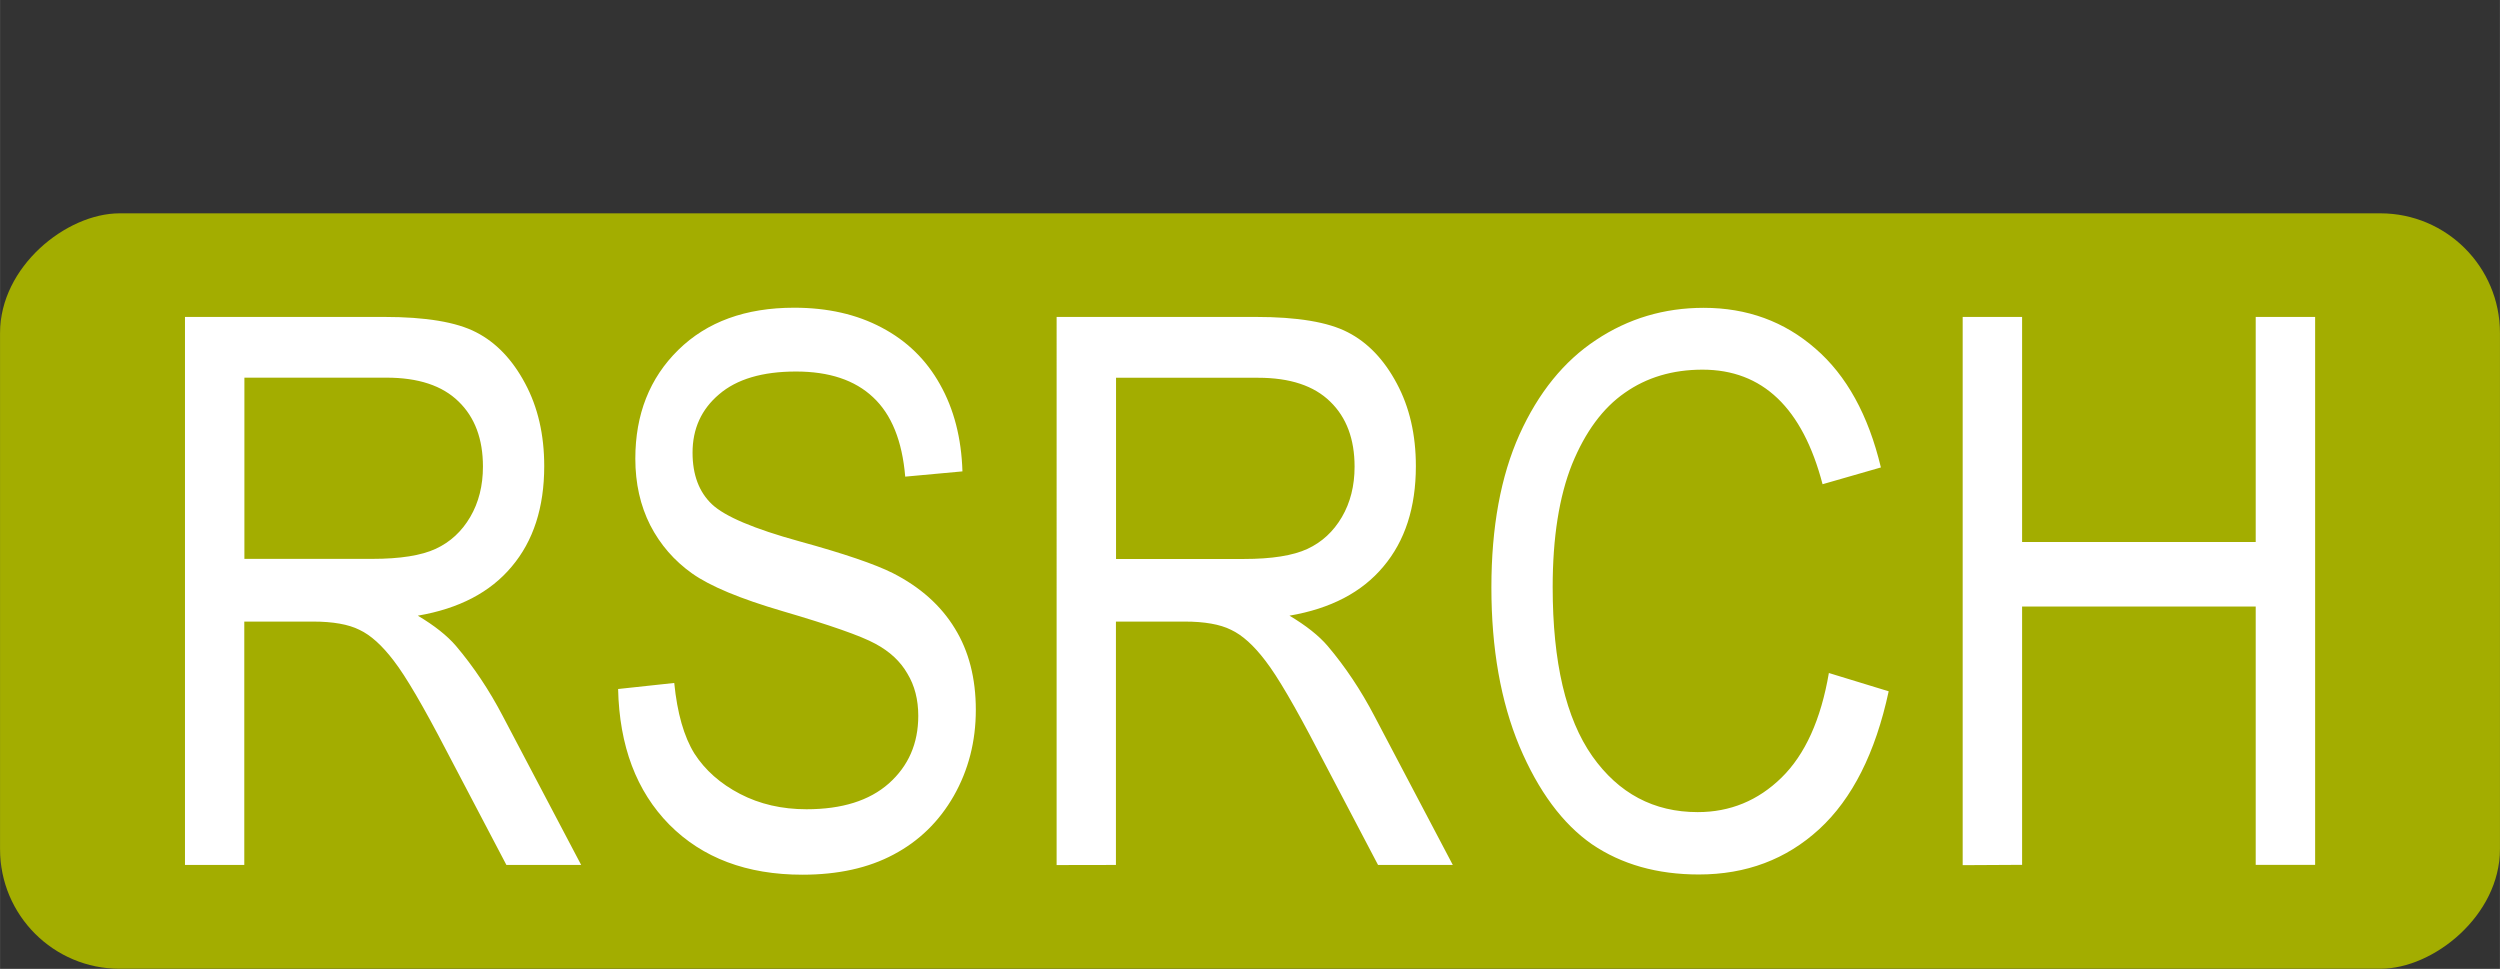
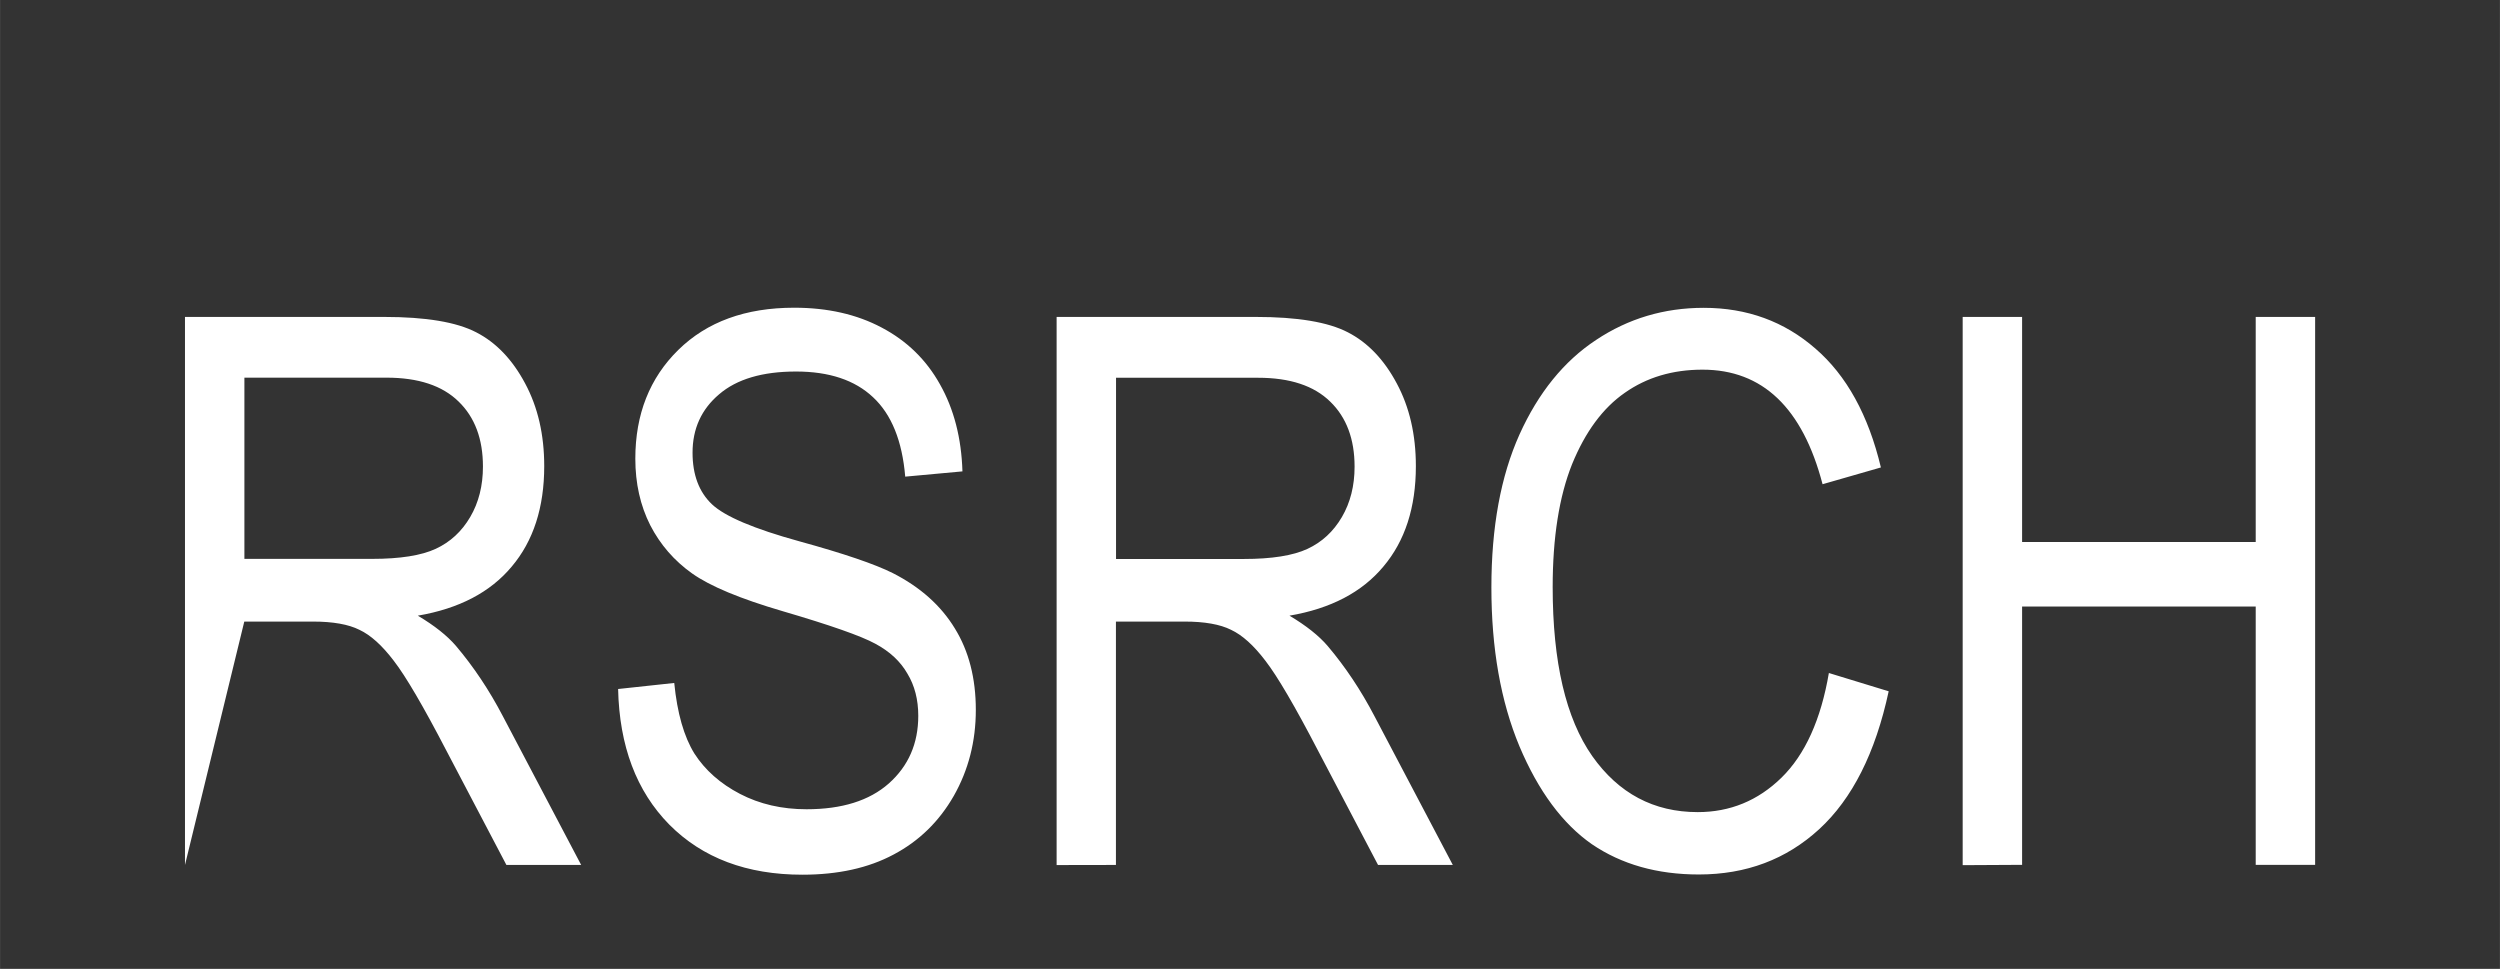
<svg xmlns="http://www.w3.org/2000/svg" width="209.005" height="81" viewBox="0 0 22.804 8.838" version="1.1" id="svg5">
  <rect x="0" y="0" width="22.804" height="8.838" fill="#333333" stroke="none" />
  <defs id="defs1" />
  <g id="layer1" transform="translate(-48.652,-6.551)">
-     <rect style="display:inline;fill:#a3ad00;fill-opacity:1;stroke-width:0.029;-inkscape-stroke:none" id="rect1-4" width="6.891" height="22.804" x="8.497" y="-71.456" ry="1.091" transform="rotate(90)" />
-     <path style="font-stretch:condensed;font-size:6.983px;line-height:1.15;font-family:Arial;-inkscape-font-specification:'Arial Condensed';letter-spacing:0px;fill:#ffffff;stroke-width:0.109" d="M 50.339,14.441 V 9.442 h 1.817 q 0.569,0 0.839,0.14 0.273,0.14 0.447,0.467 0.174,0.324 0.174,0.754 0,0.566 -0.297,0.917 -0.293,0.351 -0.856,0.447 0.228,0.136 0.348,0.276 0.242,0.286 0.426,0.638 l 0.716,1.36 h -0.682 l -0.546,-1.04 q -0.317,-0.61 -0.481,-0.822 -0.16,-0.211 -0.314,-0.283 -0.15,-0.075 -0.423,-0.075 h -0.627 v 2.22 z m 0.542,-2.792 h 1.166 q 0.382,0 0.58,-0.092 0.198,-0.092 0.314,-0.29 0.116,-0.198 0.116,-0.46 0,-0.378 -0.222,-0.593 -0.222,-0.218 -0.658,-0.218 h -1.296 z m 3.41,1.187 0.511,-0.055 q 0.041,0.413 0.184,0.644 0.147,0.228 0.416,0.368 0.269,0.14 0.607,0.14 0.484,0 0.75,-0.235 0.269,-0.239 0.269,-0.617 0,-0.222 -0.099,-0.385 -0.095,-0.167 -0.293,-0.273 -0.194,-0.106 -0.846,-0.297 -0.58,-0.17 -0.825,-0.344 -0.245,-0.174 -0.382,-0.44 -0.136,-0.269 -0.136,-0.607 0,-0.607 0.392,-0.992 0.392,-0.385 1.057,-0.385 0.457,0 0.798,0.181 0.344,0.181 0.532,0.518 0.191,0.338 0.205,0.794 l -0.522,0.048 Q 56.868,10.41 56.616,10.175 56.367,9.94 55.913,9.94 q -0.46,0 -0.702,0.208 -0.242,0.205 -0.242,0.532 0,0.303 0.177,0.471 0.177,0.167 0.798,0.338 0.607,0.167 0.852,0.29 0.375,0.191 0.566,0.505 0.191,0.31 0.191,0.743 0,0.43 -0.201,0.784 -0.201,0.351 -0.549,0.535 -0.344,0.184 -0.832,0.184 -0.76,0 -1.214,-0.457 -0.45,-0.457 -0.467,-1.238 z m 3.999,1.606 V 9.442 h 1.817 q 0.569,0 0.839,0.14 0.273,0.14 0.447,0.467 0.174,0.324 0.174,0.754 0,0.566 -0.297,0.917 -0.293,0.351 -0.856,0.447 0.228,0.136 0.348,0.276 0.242,0.286 0.426,0.638 l 0.716,1.36 h -0.682 l -0.546,-1.04 q -0.317,-0.61 -0.481,-0.822 -0.16,-0.211 -0.314,-0.283 -0.15,-0.075 -0.423,-0.075 h -0.627 v 2.22 z m 0.542,-2.792 h 1.166 q 0.382,0 0.58,-0.092 0.198,-0.092 0.314,-0.29 0.116,-0.198 0.116,-0.46 0,-0.378 -0.222,-0.593 -0.222,-0.218 -0.658,-0.218 h -1.296 z m 6.502,1.04 0.546,0.167 q -0.181,0.842 -0.634,1.258 -0.45,0.413 -1.098,0.413 -0.569,0 -0.975,-0.276 -0.402,-0.28 -0.661,-0.893 -0.256,-0.614 -0.256,-1.449 0,-0.825 0.256,-1.395 0.259,-0.573 0.699,-0.863 0.44,-0.293 0.982,-0.293 0.593,0 1.019,0.372 0.426,0.368 0.597,1.084 l -0.532,0.153 Q 65.003,9.923 64.182,9.923 q -0.409,0 -0.709,0.211 -0.3,0.208 -0.481,0.651 -0.177,0.443 -0.177,1.122 0,1.026 0.361,1.541 0.361,0.511 0.962,0.511 0.443,0 0.764,-0.314 0.324,-0.317 0.433,-0.958 z m 1.221,1.753 V 9.442 h 0.542 v 2.053 h 2.131 V 9.442 h 0.542 v 4.998 h -0.542 v -2.356 h -2.131 v 2.356 z" id="text1-9" aria-label="RSRCH" />
+     <path style="font-stretch:condensed;font-size:6.983px;line-height:1.15;font-family:Arial;-inkscape-font-specification:'Arial Condensed';letter-spacing:0px;fill:#ffffff;stroke-width:0.109" d="M 50.339,14.441 V 9.442 h 1.817 q 0.569,0 0.839,0.14 0.273,0.14 0.447,0.467 0.174,0.324 0.174,0.754 0,0.566 -0.297,0.917 -0.293,0.351 -0.856,0.447 0.228,0.136 0.348,0.276 0.242,0.286 0.426,0.638 l 0.716,1.36 h -0.682 l -0.546,-1.04 q -0.317,-0.61 -0.481,-0.822 -0.16,-0.211 -0.314,-0.283 -0.15,-0.075 -0.423,-0.075 h -0.627 z m 0.542,-2.792 h 1.166 q 0.382,0 0.58,-0.092 0.198,-0.092 0.314,-0.29 0.116,-0.198 0.116,-0.46 0,-0.378 -0.222,-0.593 -0.222,-0.218 -0.658,-0.218 h -1.296 z m 3.41,1.187 0.511,-0.055 q 0.041,0.413 0.184,0.644 0.147,0.228 0.416,0.368 0.269,0.14 0.607,0.14 0.484,0 0.75,-0.235 0.269,-0.239 0.269,-0.617 0,-0.222 -0.099,-0.385 -0.095,-0.167 -0.293,-0.273 -0.194,-0.106 -0.846,-0.297 -0.58,-0.17 -0.825,-0.344 -0.245,-0.174 -0.382,-0.44 -0.136,-0.269 -0.136,-0.607 0,-0.607 0.392,-0.992 0.392,-0.385 1.057,-0.385 0.457,0 0.798,0.181 0.344,0.181 0.532,0.518 0.191,0.338 0.205,0.794 l -0.522,0.048 Q 56.868,10.41 56.616,10.175 56.367,9.94 55.913,9.94 q -0.46,0 -0.702,0.208 -0.242,0.205 -0.242,0.532 0,0.303 0.177,0.471 0.177,0.167 0.798,0.338 0.607,0.167 0.852,0.29 0.375,0.191 0.566,0.505 0.191,0.31 0.191,0.743 0,0.43 -0.201,0.784 -0.201,0.351 -0.549,0.535 -0.344,0.184 -0.832,0.184 -0.76,0 -1.214,-0.457 -0.45,-0.457 -0.467,-1.238 z m 3.999,1.606 V 9.442 h 1.817 q 0.569,0 0.839,0.14 0.273,0.14 0.447,0.467 0.174,0.324 0.174,0.754 0,0.566 -0.297,0.917 -0.293,0.351 -0.856,0.447 0.228,0.136 0.348,0.276 0.242,0.286 0.426,0.638 l 0.716,1.36 h -0.682 l -0.546,-1.04 q -0.317,-0.61 -0.481,-0.822 -0.16,-0.211 -0.314,-0.283 -0.15,-0.075 -0.423,-0.075 h -0.627 v 2.22 z m 0.542,-2.792 h 1.166 q 0.382,0 0.58,-0.092 0.198,-0.092 0.314,-0.29 0.116,-0.198 0.116,-0.46 0,-0.378 -0.222,-0.593 -0.222,-0.218 -0.658,-0.218 h -1.296 z m 6.502,1.04 0.546,0.167 q -0.181,0.842 -0.634,1.258 -0.45,0.413 -1.098,0.413 -0.569,0 -0.975,-0.276 -0.402,-0.28 -0.661,-0.893 -0.256,-0.614 -0.256,-1.449 0,-0.825 0.256,-1.395 0.259,-0.573 0.699,-0.863 0.44,-0.293 0.982,-0.293 0.593,0 1.019,0.372 0.426,0.368 0.597,1.084 l -0.532,0.153 Q 65.003,9.923 64.182,9.923 q -0.409,0 -0.709,0.211 -0.3,0.208 -0.481,0.651 -0.177,0.443 -0.177,1.122 0,1.026 0.361,1.541 0.361,0.511 0.962,0.511 0.443,0 0.764,-0.314 0.324,-0.317 0.433,-0.958 z m 1.221,1.753 V 9.442 h 0.542 v 2.053 h 2.131 V 9.442 h 0.542 v 4.998 h -0.542 v -2.356 h -2.131 v 2.356 z" id="text1-9" aria-label="RSRCH" />
  </g>
</svg>